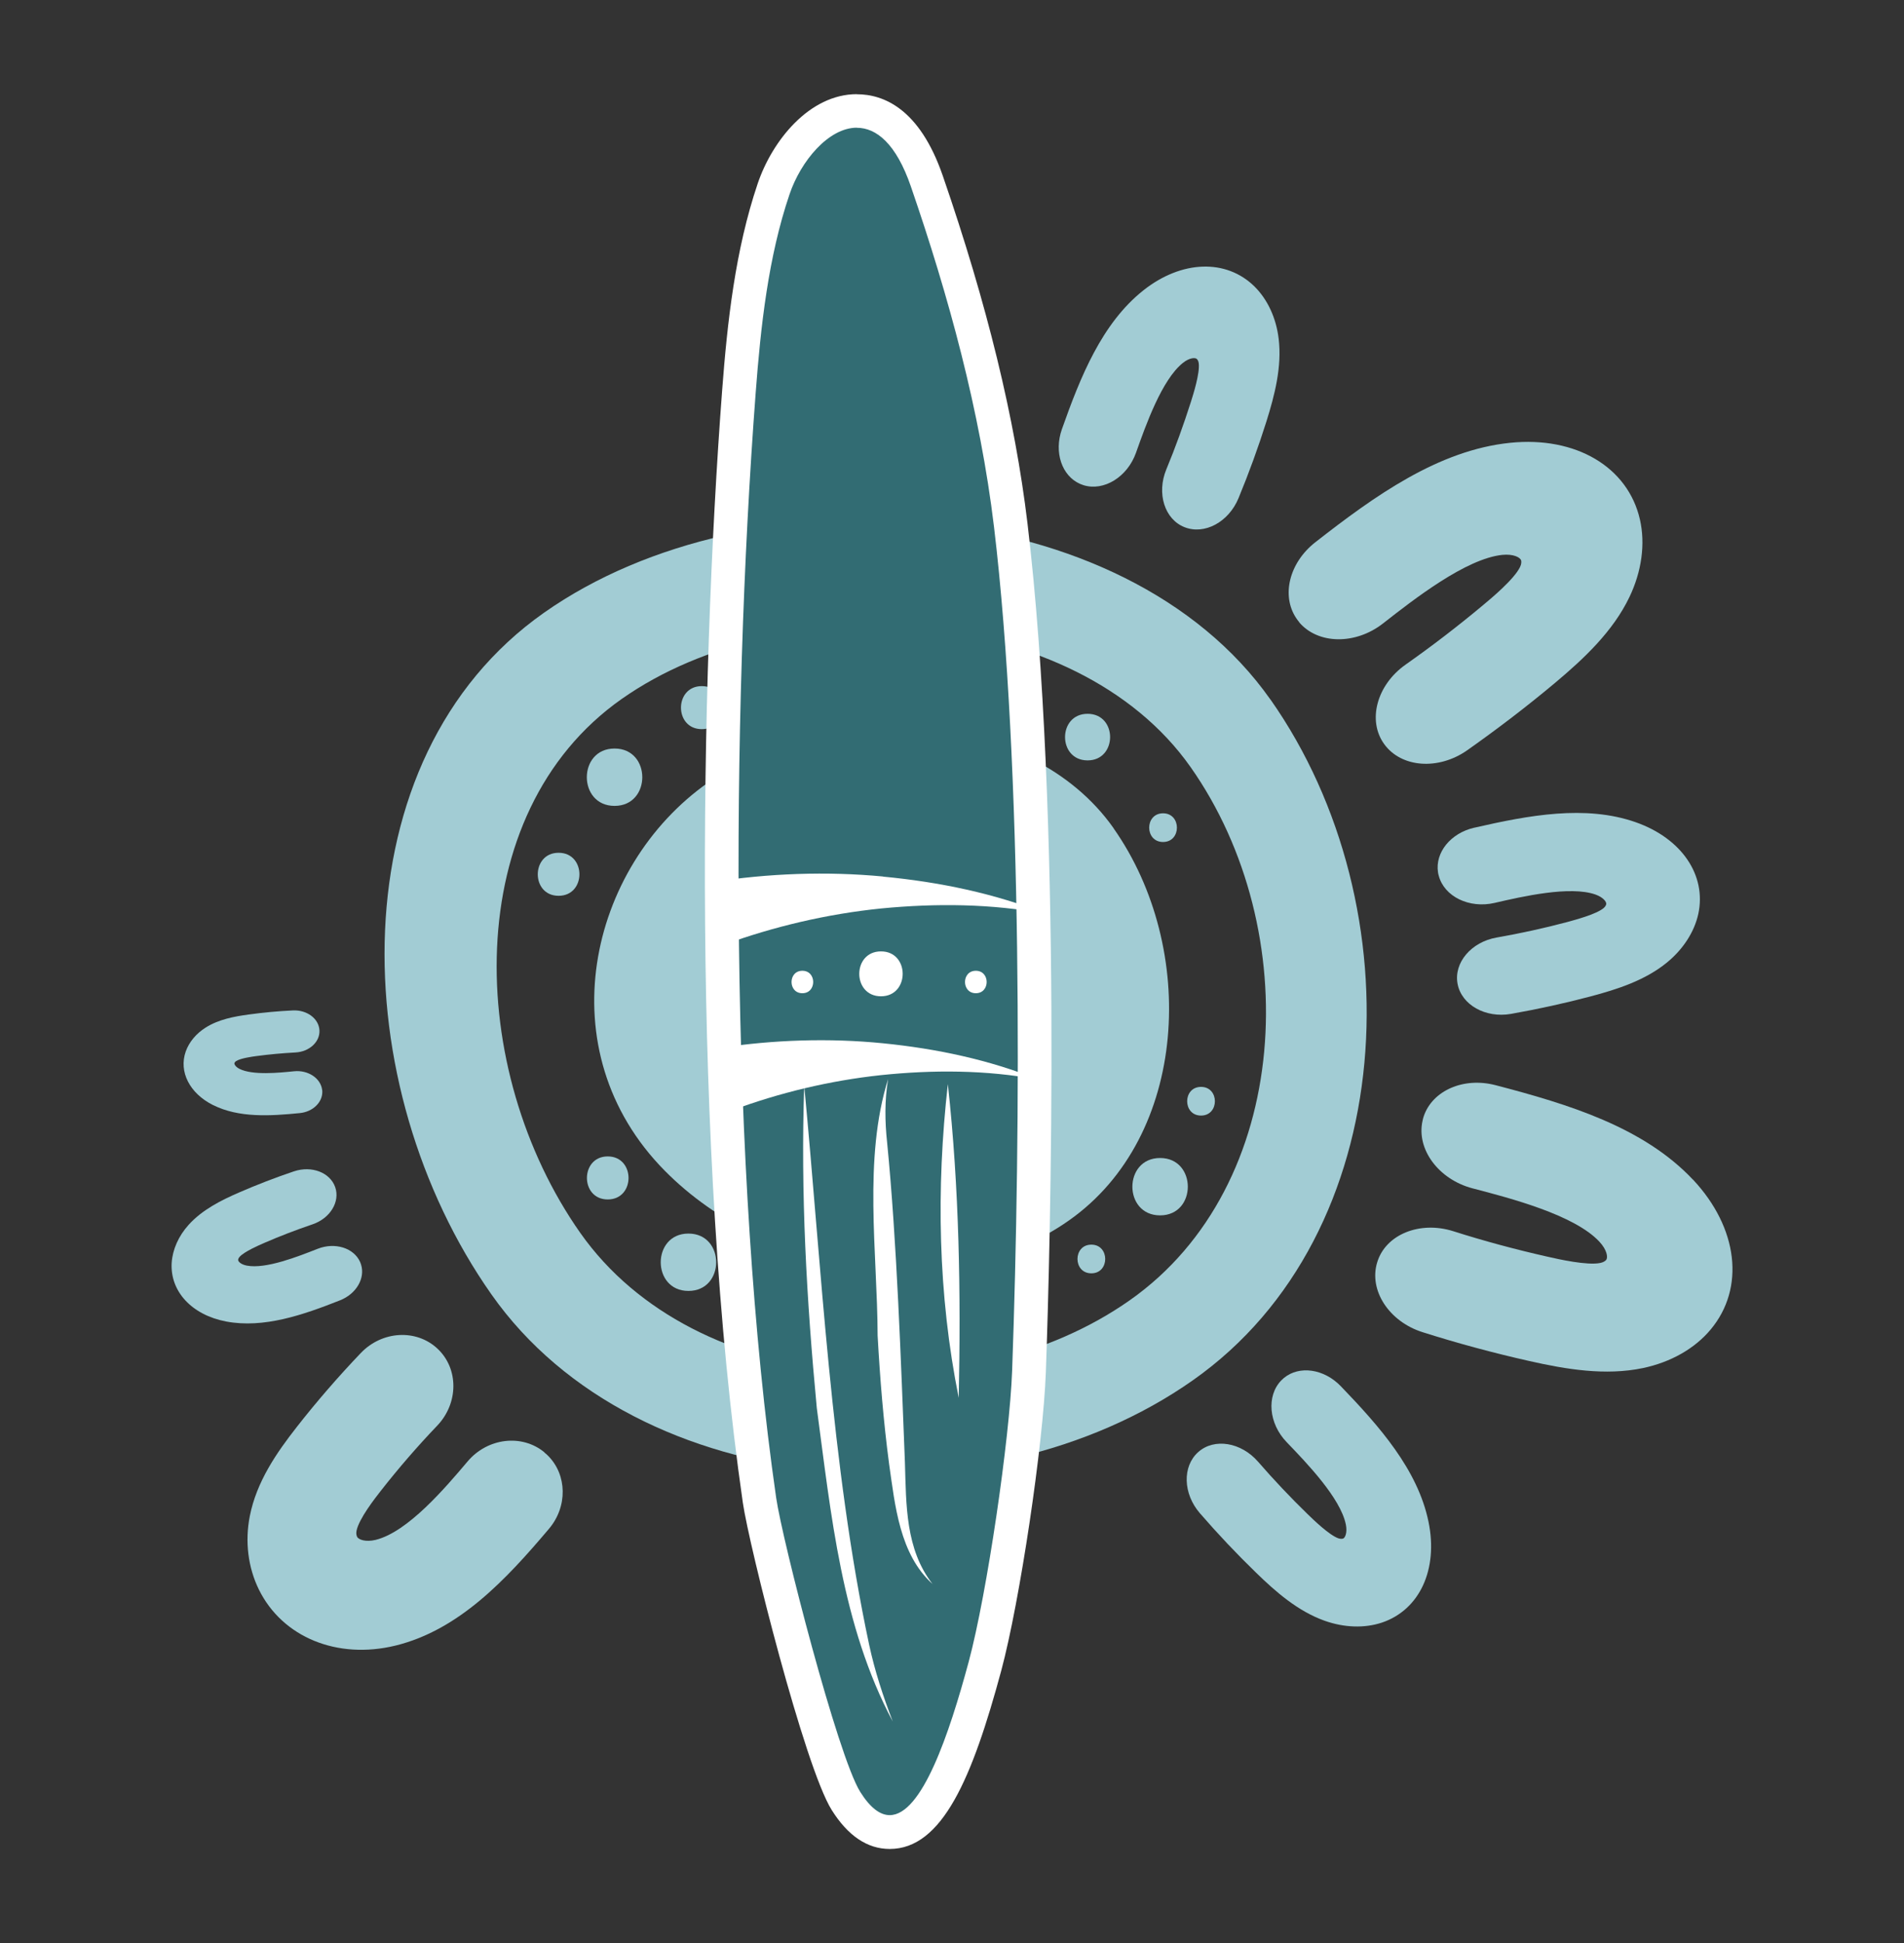
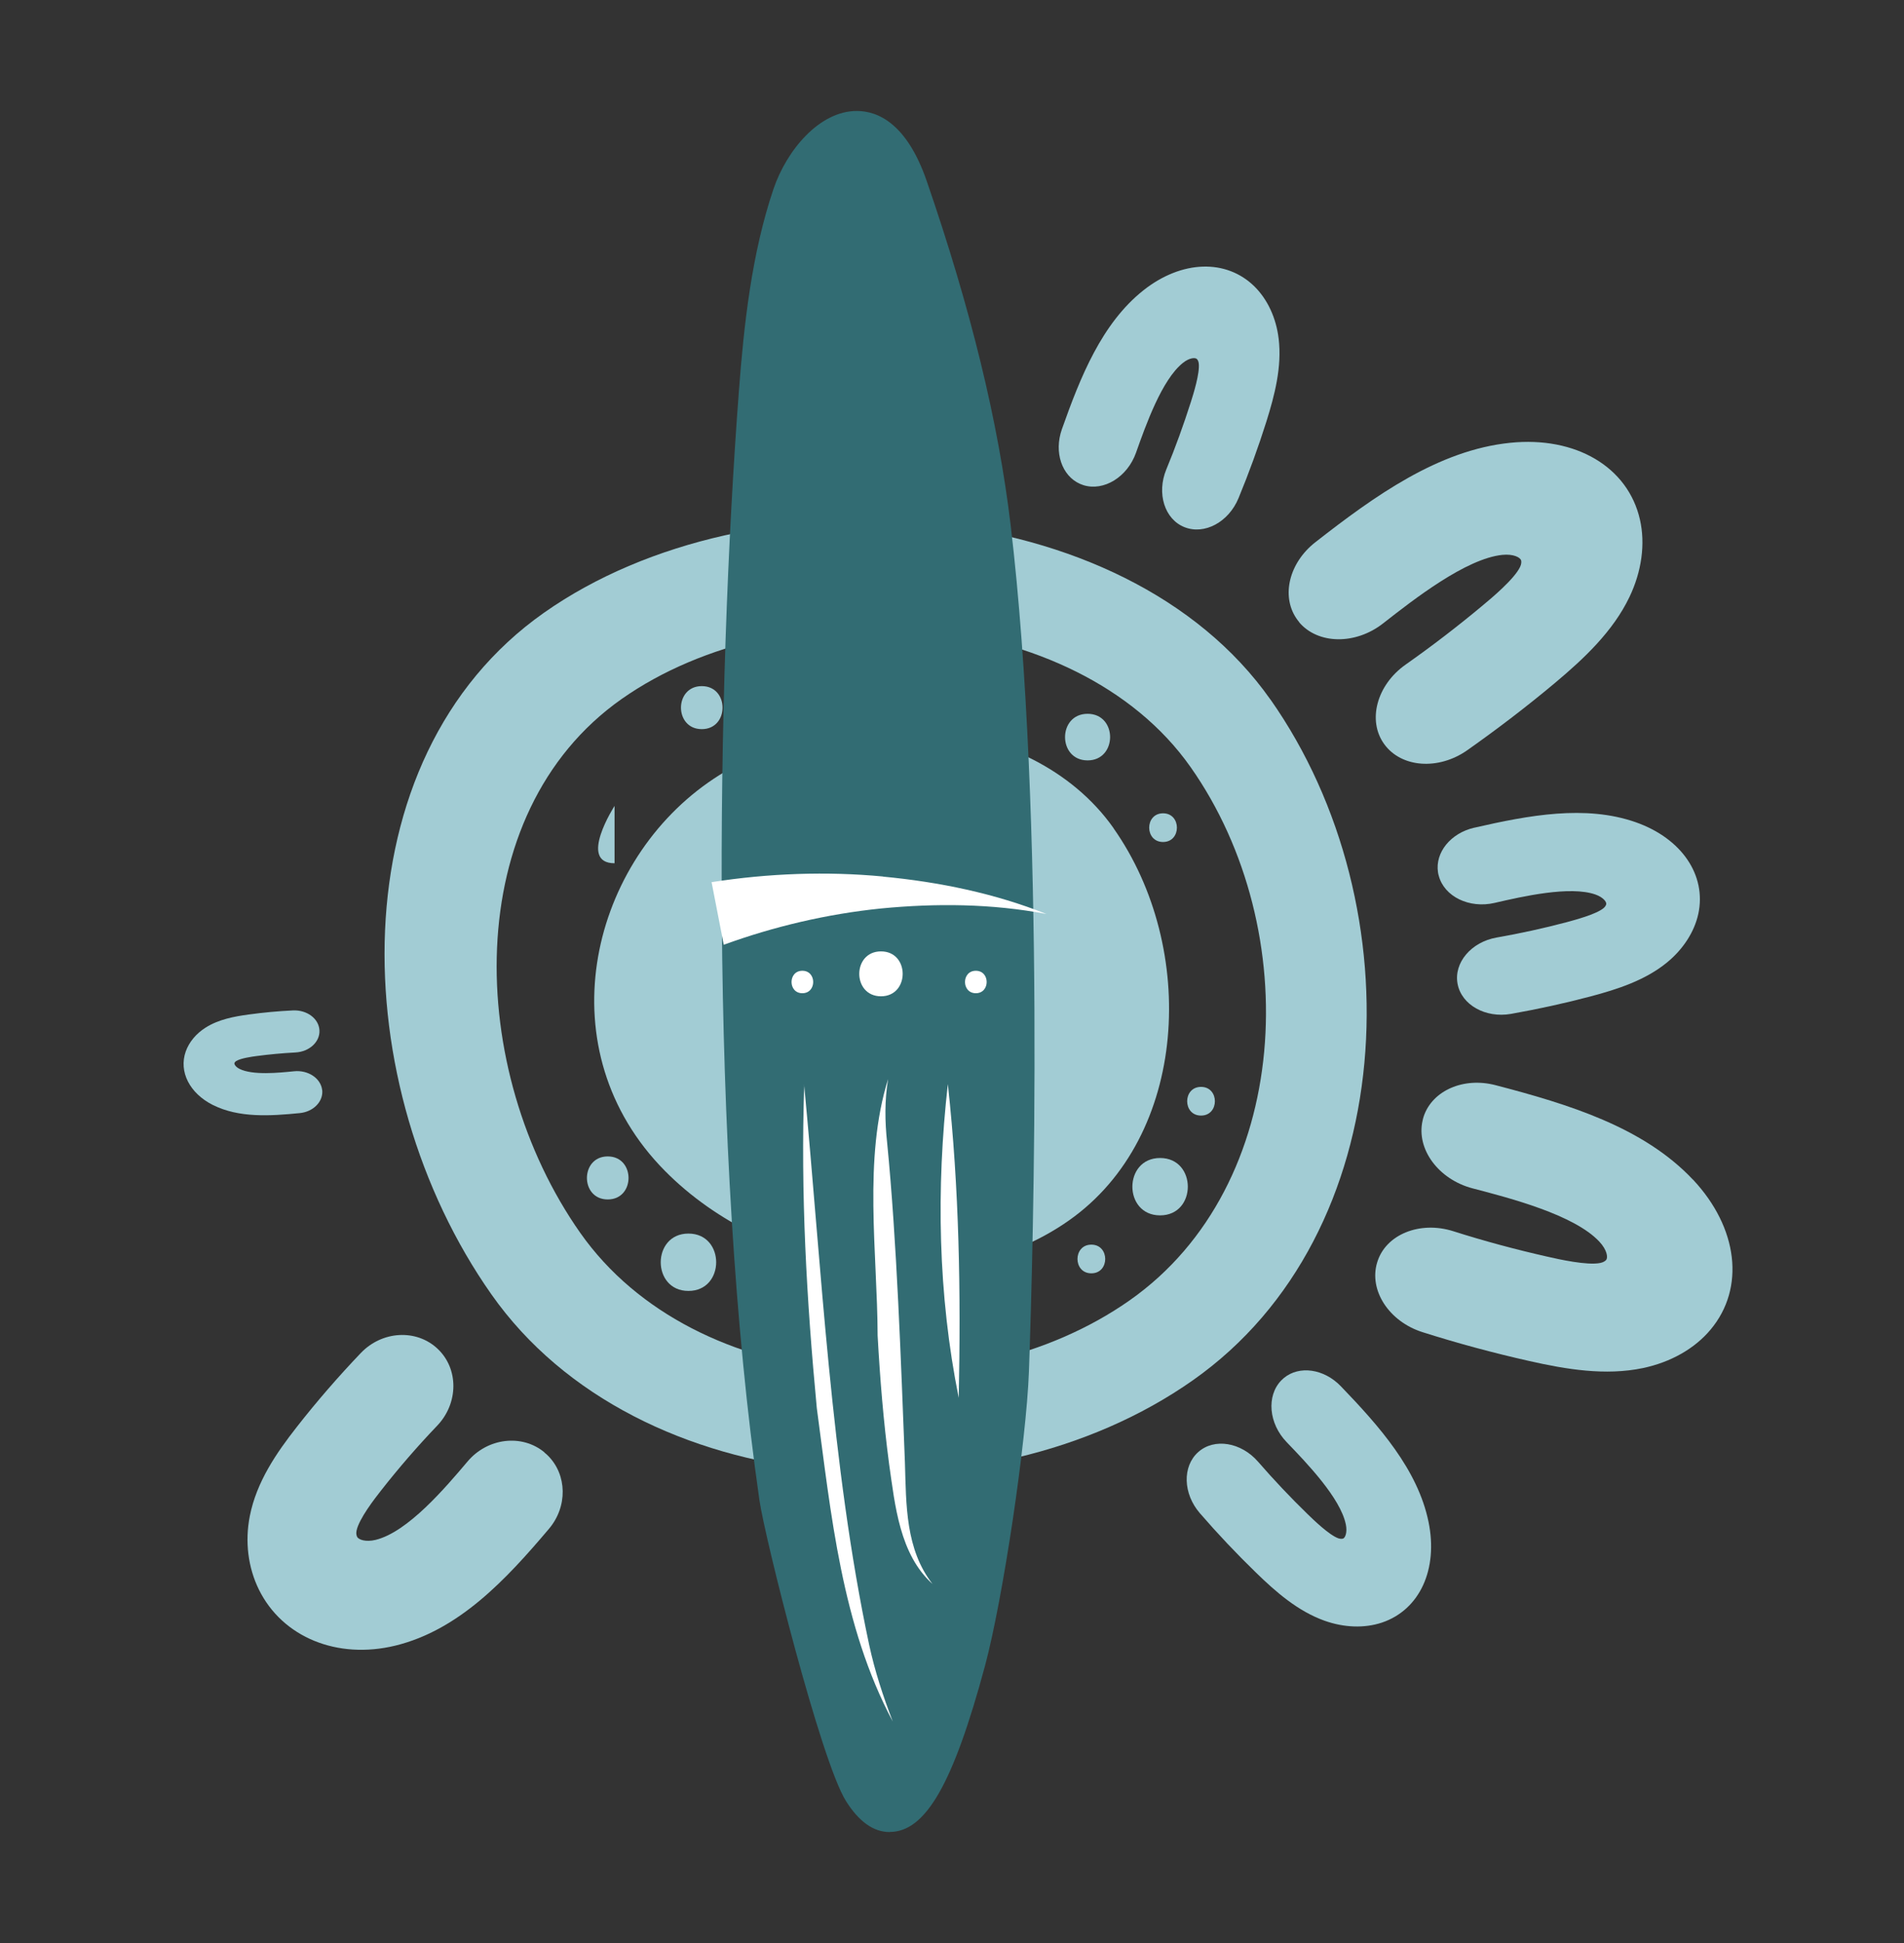
<svg xmlns="http://www.w3.org/2000/svg" id="Layer_2" viewBox="0 0 192.52 196.45">
  <rect x="0" y="0" width="192.52" height="196.45" fill="#333333" stroke="none" />
  <defs>
    <style>      .cls-1 {        fill: #326c73;      }      .cls-2 {        fill: #fff;      }      .cls-3 {        fill: #a2ccd4;      }    </style>
  </defs>
  <g>
    <path class="cls-3" d="M128.46,70.73c-14.78-21.01-52.43-23.56-73.44-8.79-21.01,14.77-20.11,47.92-5.33,68.93,14.77,21.01,49.93,23.46,70.93,8.68,21.01-14.77,22.61-47.82,7.84-68.83ZM114.24,131.46c-16.45,11.57-43.98,9.65-55.56-6.8-11.57-16.45-12.28-42.42,4.18-53.99,16.45-11.57,45.94-9.57,57.52,6.88s10.32,42.34-6.14,53.91Z" />
    <path class="cls-3" d="M112.61,83.75c-8.51-12.1-28.92-13.13-41.02-4.62-12.1,8.51-16.38,27.12-4.35,39.26,10.41,10.51,28.75,13.51,40.85,5,12.1-8.51,13.02-27.54,4.51-39.64Z" />
    <path class="cls-3" d="M109.2,48.92c.11.05.23.09.34.13,2.07.65,4.46-.82,5.33-3.29.98-2.76,2.61-7.38,4.74-9.07.65-.52,1.24-.56,1.41-.39.06.06.16.19.19.44.12.99-.54,3.09-.79,3.88-.73,2.29-1.56,4.6-2.49,6.84-1,2.42-.17,5.05,1.84,5.84,2.02.8,4.46-.51,5.46-2.93,1.05-2.54,2-5.15,2.82-7.75.84-2.68,1.58-5.54,1.24-8.37-.25-2.1-1.12-3.97-2.44-5.28-2.86-2.82-7.37-2.67-11.22.37-4.22,3.34-6.39,8.77-8.26,14.06-.82,2.33,0,4.71,1.83,5.52Z" />
    <path class="cls-3" d="M131.35,62.9c1.9,2.26,5.71,2.32,8.51.12,3.13-2.45,8.37-6.54,12.05-6.92,1.13-.11,1.83.26,1.9.58.02.11.04.33-.11.64-.58,1.22-2.87,3.14-3.74,3.86-2.51,2.1-5.14,4.12-7.84,6.02-2.91,2.05-3.88,5.65-2.16,8.03,1.72,2.39,5.48,2.67,8.39.63,3.05-2.15,6.05-4.44,8.89-6.82,2.92-2.45,5.85-5.19,7.52-8.68,1.24-2.59,1.62-5.37,1.06-7.83-1.21-5.32-6.48-8.44-13.12-7.76-7.26.74-13.72,5.38-19.71,10.06-2.64,2.07-3.44,5.39-1.93,7.66.09.14.19.27.3.4Z" />
    <path class="cls-3" d="M149.08,83.68c-2.41.55-3.98,2.52-3.68,4.51.02.12.04.24.08.36.56,2.1,3.08,3.33,5.64,2.74,2.85-.66,7.63-1.75,10.2-.85.79.28,1.14.75,1.09.98-.02.08-.07.23-.27.4-.77.63-2.9,1.19-3.7,1.41-2.33.62-4.72,1.14-7.11,1.56-2.58.45-4.35,2.56-3.95,4.68.4,2.13,2.82,3.49,5.4,3.04,2.71-.48,5.42-1.07,8.06-1.77,2.71-.72,5.53-1.63,7.73-3.44,1.63-1.34,2.75-3.08,3.15-4.89.85-3.93-1.69-7.65-6.33-9.28-5.08-1.78-10.83-.7-16.29.55Z" />
    <path class="cls-3" d="M135.58,140.16c-1.71-1.78-4.21-2.12-5.76-.84-.09.08-.18.16-.27.25-1.51,1.56-1.27,4.36.55,6.24,2.03,2.11,5.43,5.64,5.98,8.31.17.82-.06,1.36-.28,1.44-.08.02-.24.05-.48-.03-.94-.34-2.51-1.87-3.11-2.45-1.73-1.68-3.41-3.46-5-5.29-1.72-1.98-4.43-2.42-6.05-.98-1.62,1.44-1.55,4.21.17,6.19,1.8,2.08,3.71,4.1,5.67,6,2.01,1.96,4.24,3.9,6.92,4.86,1.99.71,4.05.78,5.82.19,3.81-1.29,5.7-5.38,4.7-10.2-1.09-5.27-4.97-9.65-8.86-13.69Z" />
    <path class="cls-3" d="M171.19,119.28c-5-5.32-12.6-7.64-19.96-9.56-3.24-.85-6.37.54-7.26,3.11-.05.16-.1.31-.13.48-.65,2.88,1.62,5.94,5.06,6.84,3.84,1,10.28,2.68,12.81,5.38.78.83.9,1.61.69,1.86-.07.08-.24.23-.58.3-1.32.28-4.24-.38-5.34-.63-3.19-.72-6.4-1.58-9.54-2.58-3.39-1.07-6.85.34-7.69,3.16-.86,2.82,1.2,5.98,4.59,7.05,3.56,1.13,7.2,2.11,10.81,2.92,3.72.84,7.68,1.5,11.47.71,2.81-.59,5.25-1.97,6.86-3.91,3.49-4.19,2.77-10.27-1.79-15.14Z" />
-     <path class="cls-3" d="M62.14,81.48c3.74,0,3.74-5.8,0-5.8s-3.74,5.8,0,5.8Z" />
+     <path class="cls-3" d="M62.14,81.48s-3.74,5.8,0,5.8Z" />
    <path class="cls-3" d="M117.3,117.08c-3.73,0-3.74,5.8,0,5.8s3.74-5.8,0-5.8Z" />
    <path class="cls-3" d="M69.61,124.72c-3.73,0-3.74,5.8,0,5.8s3.74-5.8,0-5.8Z" />
    <path class="cls-3" d="M109.97,76.88c3.03,0,3.04-4.71,0-4.71s-3.04,4.71,0,4.71Z" />
    <path class="cls-3" d="M70.96,73.72c2.8,0,2.8-4.35,0-4.35s-2.81,4.35,0,4.35Z" />
-     <path class="cls-3" d="M56.48,86.22c-2.8,0-2.81,4.35,0,4.35s2.81-4.35,0-4.35Z" />
    <path class="cls-3" d="M61.45,116.92c-2.8,0-2.81,4.35,0,4.35s2.8-4.35,0-4.35Z" />
    <path class="cls-3" d="M79.36,131.17c-1.87,0-1.87,2.9,0,2.9s1.87-2.9,0-2.9Z" />
    <path class="cls-3" d="M110.35,125.84c-1.87,0-1.87,2.9,0,2.9s1.87-2.9,0-2.9Z" />
    <path class="cls-3" d="M121.44,109.89c-1.87,0-1.87,2.9,0,2.9s1.87-2.9,0-2.9Z" />
    <path class="cls-3" d="M117.6,85.13c1.87,0,1.87-2.9,0-2.9s-1.87,2.9,0,2.9Z" />
    <path class="cls-3" d="M55.05,146.84c-2.27-1.88-5.75-1.47-7.77.92-2.26,2.67-6.04,7.13-9.3,7.93-1,.24-1.73-.02-1.87-.31-.05-.1-.12-.3-.06-.61.24-1.21,1.86-3.28,2.47-4.06,1.78-2.27,3.69-4.48,5.69-6.57,2.16-2.27,2.18-5.75.04-7.77-2.14-2.02-5.62-1.83-7.78.44-2.27,2.38-4.44,4.88-6.45,7.45-2.07,2.64-4.08,5.56-4.76,9.02-.51,2.57-.18,5.21.92,7.44,2.38,4.82,7.92,7.09,13.8,5.66,6.43-1.57,11.2-6.69,15.52-11.8,1.91-2.25,1.84-5.46-.08-7.39-.12-.12-.24-.23-.37-.33Z" />
-     <path class="cls-3" d="M34.38,131.47c1.65-.65,2.56-2.23,2.13-3.61-.03-.08-.06-.17-.09-.25-.63-1.44-2.55-2.04-4.3-1.35-1.96.77-5.23,2.07-7.16,1.7-.59-.11-.89-.41-.88-.58,0-.06.03-.17.15-.31.48-.53,1.93-1.16,2.48-1.4,1.59-.69,3.23-1.32,4.88-1.88,1.79-.6,2.82-2.29,2.3-3.77-.52-1.48-2.38-2.19-4.17-1.59-1.87.63-3.74,1.35-5.53,2.13-1.85.8-3.75,1.76-5.12,3.28-1.02,1.13-1.62,2.49-1.71,3.83-.18,2.89,2.03,5.28,5.5,5.94,3.8.72,7.78-.66,11.52-2.14Z" />
    <path class="cls-3" d="M21.55,111.73c2.6,1.3,5.75,1.11,8.76.81,1.33-.13,2.3-1.09,2.28-2.17,0-.07,0-.13-.02-.2-.16-1.17-1.43-2-2.83-1.86-1.57.16-4.2.42-5.52-.24-.4-.2-.56-.48-.51-.6.01-.04.06-.12.17-.19.45-.29,1.63-.45,2.08-.51,1.29-.17,2.6-.29,3.91-.36,1.41-.07,2.5-1.08,2.43-2.25-.07-1.18-1.27-2.07-2.69-2-1.48.07-2.98.21-4.44.41-1.5.2-3.07.5-4.37,1.32-.97.61-1.68,1.47-2.02,2.42-.72,2.05.39,4.23,2.76,5.42Z" />
  </g>
  <g>
    <path class="cls-1" d="M89.95,185.23c-1.63,0-3.11-1.06-4.42-3.15-2.54-4.06-8.2-26.63-8.74-30.4-5.12-35.5-4.32-82.57-2.08-112.1.51-6.76,1.29-13.93,3.5-20.47,1.33-3.92,4.64-7.89,8.42-7.89,2.11,0,5.05,1.23,7.07,7.07,4.46,12.94,7.24,24.32,8.49,34.8,3.5,29.3,2.3,72.89,1.85,85.55-.26,7.16-2.63,23.04-4.45,29.81-3.21,11.91-6,16.77-9.63,16.77" />
-     <path class="cls-2" d="M86.64,12.92c1.97,0,3.97,1.6,5.46,5.93,3.81,11.06,7,22.69,8.41,34.44,2.9,24.24,2.71,60.89,1.83,85.29-.25,6.85-2.53,22.5-4.39,29.43-1.98,7.34-4.74,15.51-7.99,15.51-.95,0-1.95-.71-2.98-2.35-2.28-3.64-7.89-25.49-8.5-29.74-4.75-32.93-4.58-78.56-2.07-111.73.51-6.73,1.27-13.71,3.42-20.05,1.13-3.35,3.94-6.74,6.81-6.74M86.64,9.52c-4.79,0-8.56,4.69-10.03,9.05-2.27,6.72-3.07,14.01-3.59,20.88-2.25,29.61-3.05,76.84,2.09,112.48.63,4.35,6.25,26.7,8.98,31.06,1.64,2.62,3.61,3.95,5.87,3.95,5.33,0,8.36-7.21,11.28-18.03,1.88-7,4.24-22.8,4.51-30.19.45-12.69,1.66-56.39-1.86-85.82-1.27-10.6-4.07-22.1-8.57-35.15-2.35-6.8-6.01-8.22-8.68-8.22" />
-     <path class="cls-2" d="M89.27,105.48c5.42.54,10.76,1.67,15.71,3.67-5.29-.99-10.67-.99-15.89-.45-5.23.56-10.31,1.79-15.1,3.57l-1.25-6.32c5.53-.83,11.1-1.01,16.53-.47" />
    <path class="cls-2" d="M89.28,88.63c5.7.54,11.31,1.7,16.53,3.78-5.56-1.06-11.22-1.09-16.71-.56-5.5.56-10.86,1.83-15.92,3.67l-1.23-6.33c5.8-.9,11.63-1.11,17.34-.57" />
    <path class="cls-2" d="M81.31,109.7c1.77,18.54,2.7,38.4,6.57,56.58.57,2.66,1.41,5.22,2.39,7.77-5.17-9.7-6.24-20.96-7.68-31.69-1.03-10.86-1.65-21.75-1.27-32.66" />
    <path class="cls-2" d="M94.29,160.15c-3.34-3.01-3.79-7.97-4.39-12.14-.57-4.31-.92-8.63-1.16-12.97-.03-8.41-1.47-17.88,1.06-25.94-.36,2.15-.33,4.28-.1,6.42.99,10.05,1.4,22.19,1.8,32.36.13,4.26.05,8.76,2.79,12.27" />
    <path class="cls-2" d="M96.94,141.33c-2.1-10.44-2.29-21.15-1.1-31.72,1.16,10.58,1.32,21.08,1.1,31.72" />
    <path class="cls-2" d="M89.08,100.73c2.92,0,2.93-4.54,0-4.54s-2.93,4.54,0,4.54" />
    <path class="cls-2" d="M81.13,100.42c1.46,0,1.46-2.27,0-2.27s-1.46,2.27,0,2.27" />
    <path class="cls-2" d="M98.67,100.42c1.46,0,1.46-2.27,0-2.27s-1.46,2.27,0,2.27" />
  </g>
</svg>